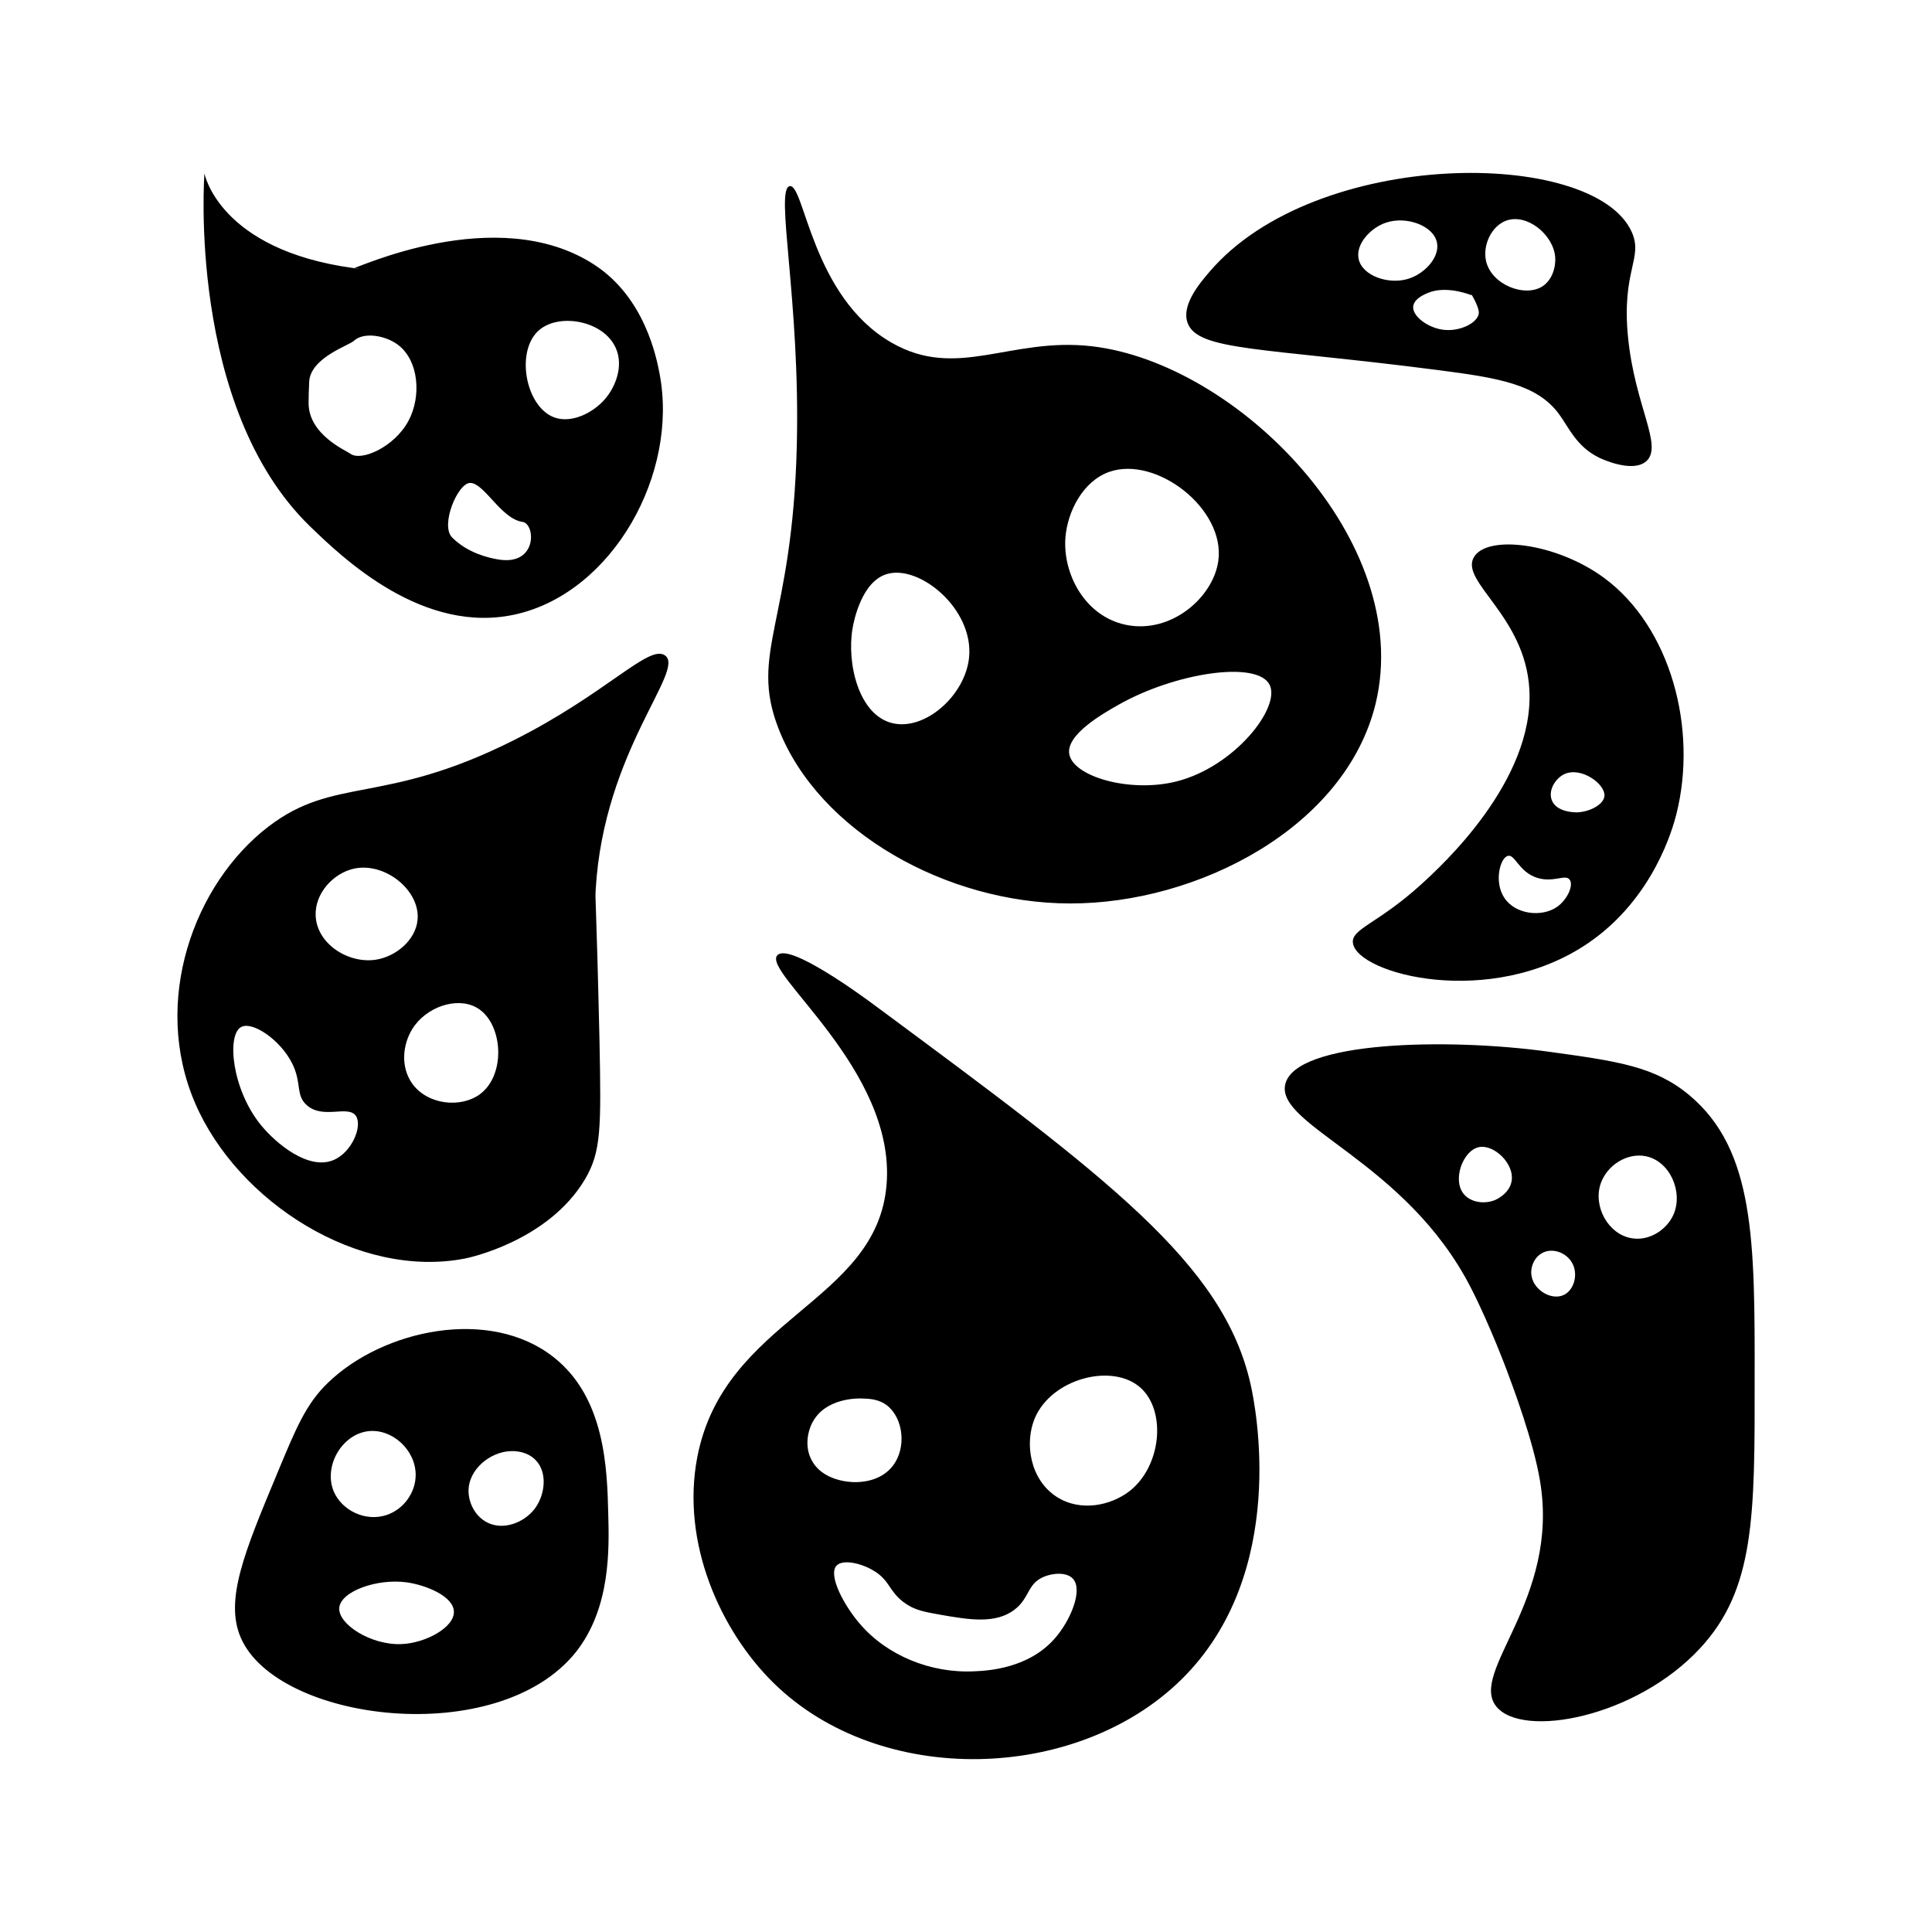
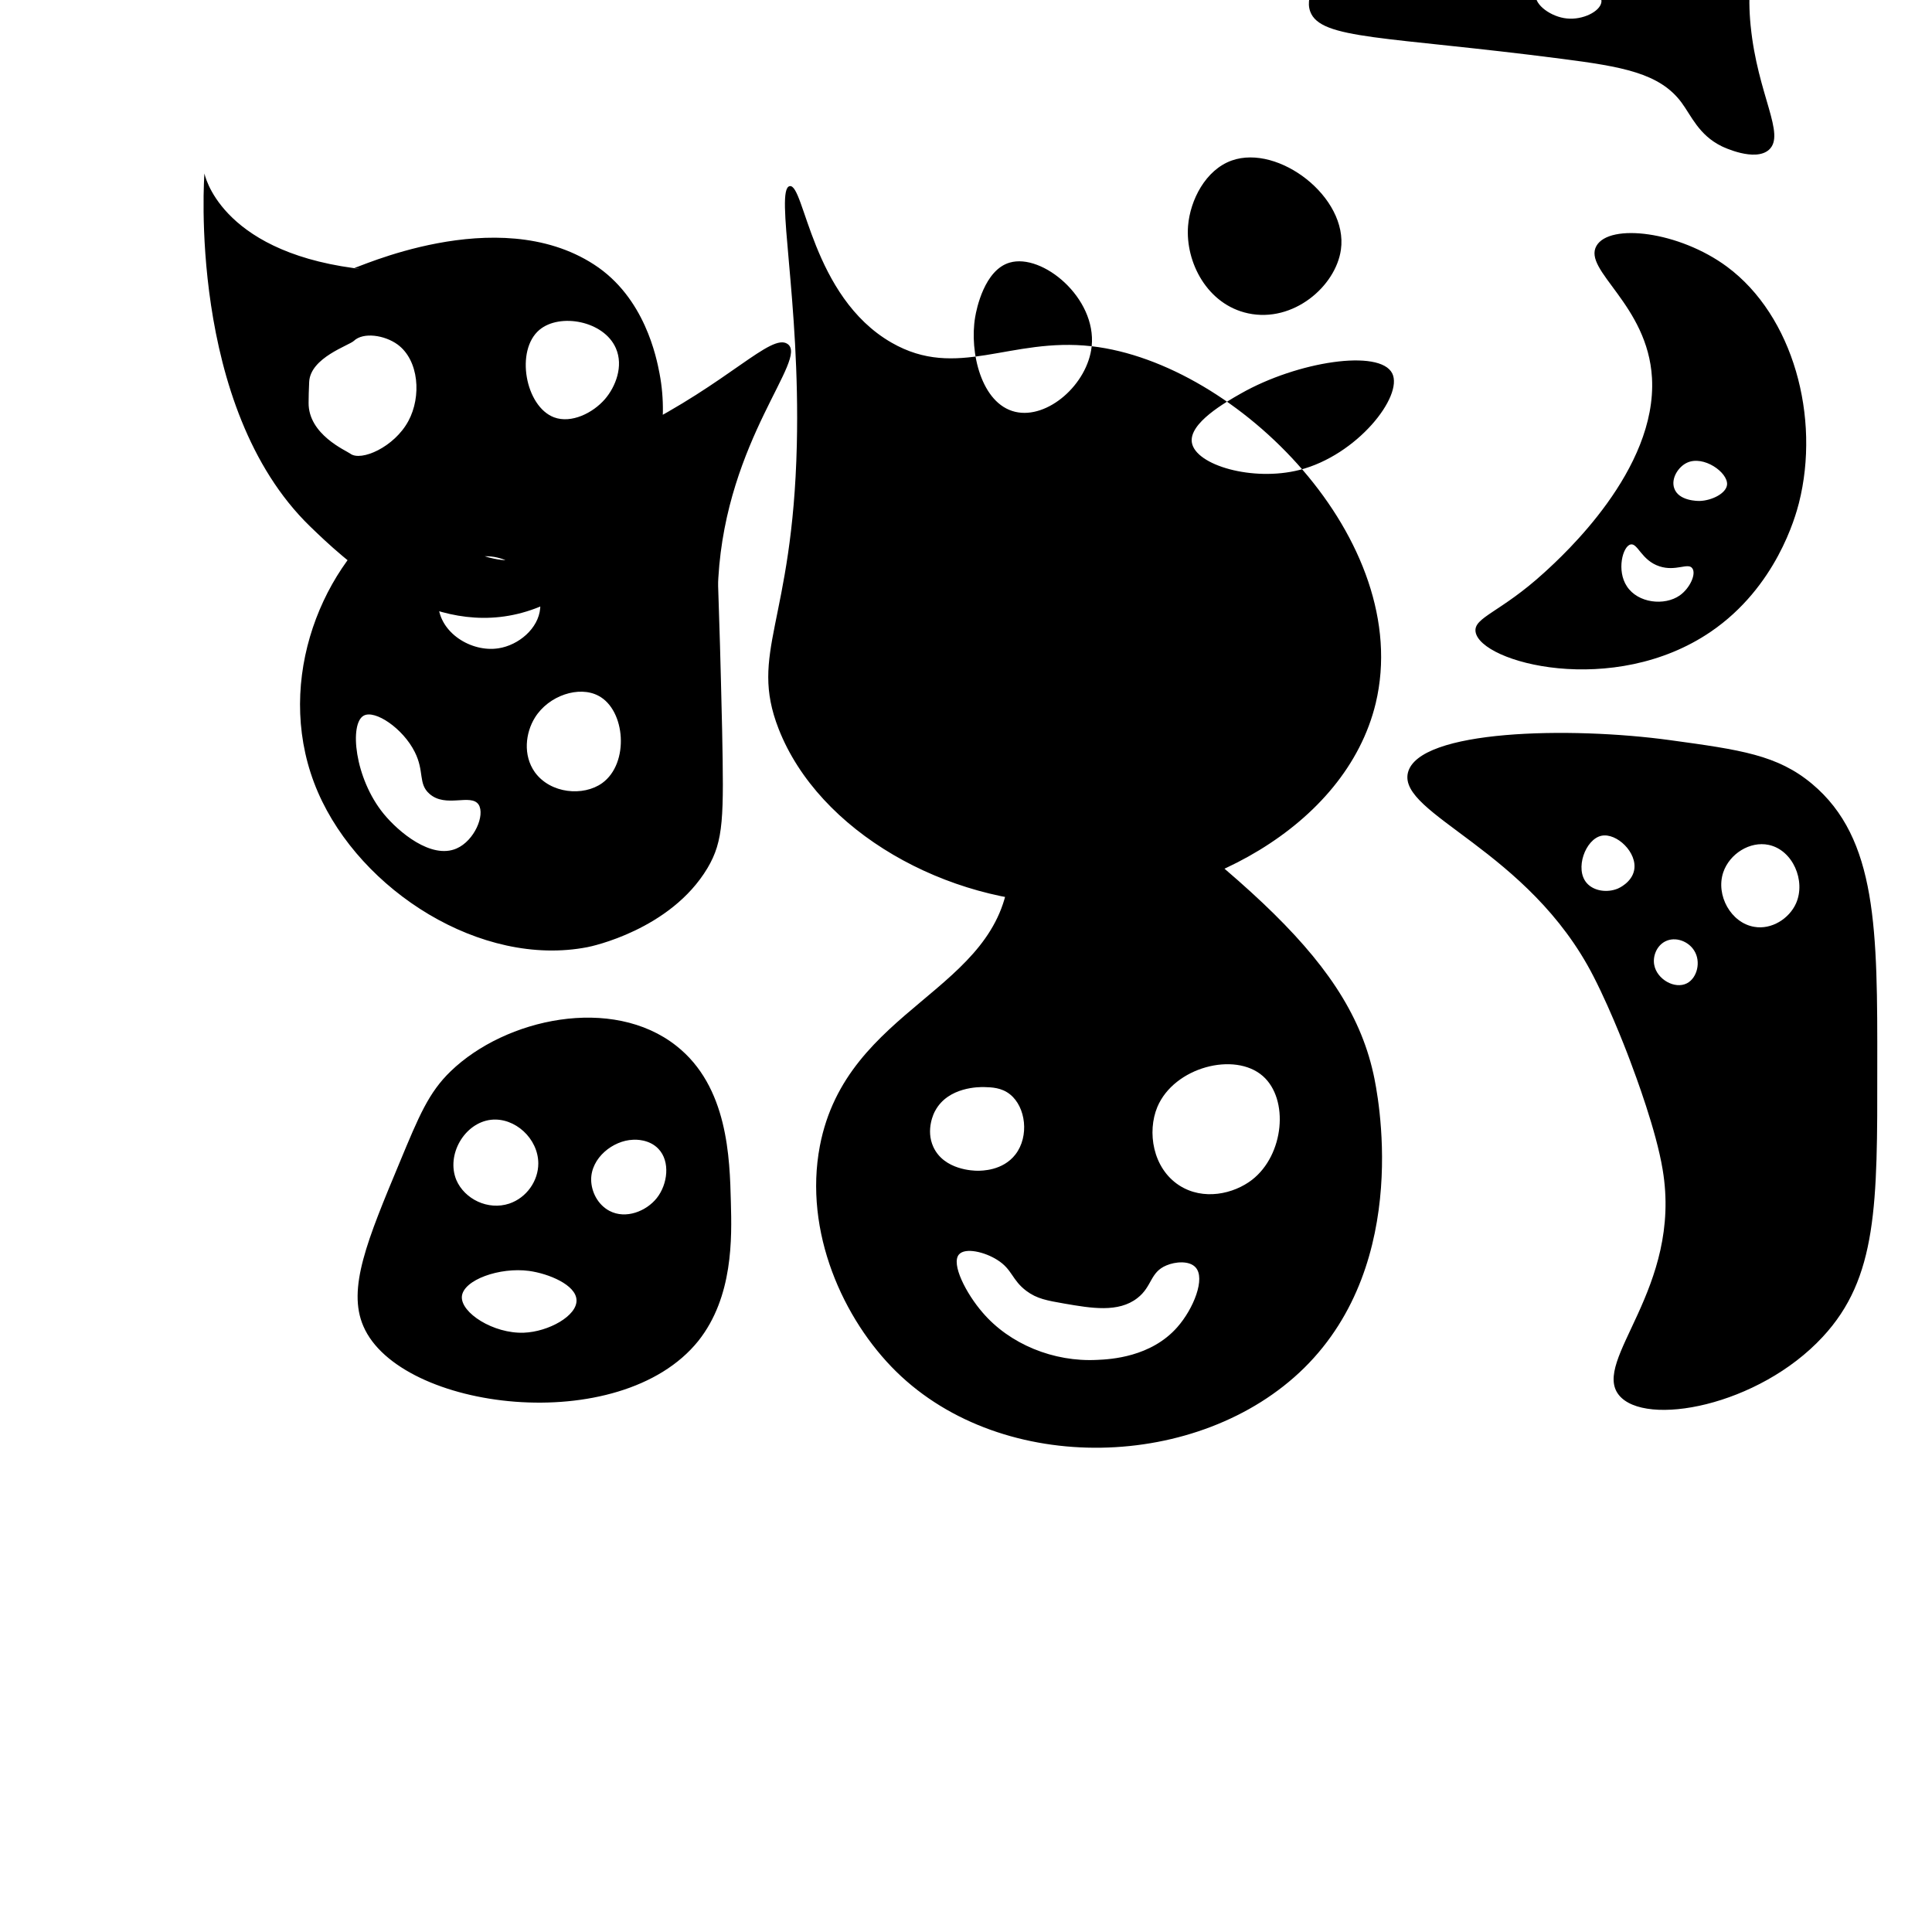
<svg xmlns="http://www.w3.org/2000/svg" fill="#000000" width="800px" height="800px" version="1.1" viewBox="144 144 512 512">
-   <path d="m318.79 243.01c-0.805-4.18-3.879-20.203-17.383-28.918-25.797-16.727-63.582 1.41-63.68 0.957-0.051-0.152 3.223 0.453 0 0-35.719-4.836-39.551-25.09-39.551-25.09s-4.684 61.867 28.012 93.559c8.465 8.16 30.078 29.121 54.965 23.176 25.344-6.047 42.723-37.184 37.637-63.684zm-66.555 12.543c-3.727 6.953-12.594 10.832-15.418 8.664-1.059-0.805-11.133-5.039-11.035-13.504 0-1.461 0.051-3.273 0.152-5.492 0.301-6.449 10.578-9.672 11.84-10.883 2.469-2.367 8.113-1.562 11.586 0.957 5.695 4.188 6.352 13.812 2.875 20.258zm23.629 36.68c-2.316-0.402-7.859-1.613-12.043-5.793-3.223-3.223 1.512-14.559 4.836-14.461 3.727 0.102 8.16 9.523 13.805 10.328 3.481 0.453 4.082 11.84-6.598 9.926zm28.465-42.473c-3.176 3.68-8.918 6.551-13.504 4.836-7.609-2.871-10.328-17.734-3.879-23.176 5.391-4.535 17.078-2.418 20.254 4.836 2.117 4.789-0.098 10.281-2.871 13.504zm128.98-14.004c-21.664-2.469-35.621 9.07-53.051-0.957-21.211-12.191-23.074-42.32-27.004-41.465-3.93 0.855 2.82 30.23 1.914 68.52-1.109 47.309-12.746 54.965-4.836 75.27 10.68 27.355 44.586 46.25 77.184 46.301 33.805 0.102 73.102-20.102 81.062-53.051 10.277-42.977-36.629-90.184-75.27-94.617zm-32.496 82.523c-1.059 10.078-11.688 19.398-20.254 17.383-9.02-2.117-12.191-15.871-10.629-25.09 0.352-2.168 2.469-12.543 9.168-14.461 8.617-2.519 23.023 9.32 21.715 22.168zm37.129-49.223c12.395-4.383 30.883 9.773 28.918 23.629-1.359 9.672-12.594 19.445-24.586 16.879-10.832-2.316-16.676-13.551-15.922-23.176 0.559-6.852 4.641-14.863 11.59-17.332zm17.887 82.02c-12.344 3.125-27.457-1.258-28.465-7.254-0.855-5.141 8.867-10.68 13.047-13.047 14.914-8.465 36.777-11.84 40.055-5.289 2.973 6.043-9.32 21.711-24.637 25.59zm-153.96 28.617c2.168-36.879 23.98-58.141 18.34-62.02-4.332-2.973-15.566 10.277-40.508 22.723-34.207 17.078-47.105 9.219-64.641 22.723-19.648 15.113-31.035 46.25-19.297 73.355 11.336 26.148 43.277 46.5 71.391 41.059 0.906-0.152 22.066-4.586 31.84-20.957 4.332-7.305 4.332-13.453 3.879-36.676-0.902-39.402-1.203-36.883-1.004-40.207zm-69.375 71.691c-6.699 2.922-15.367-4.383-19.297-9.168-7.758-9.473-9.168-23.98-5.289-26.047 2.973-1.613 10.379 3.375 13.504 9.621 2.621 5.188 0.855 8.414 3.879 11.082 4.332 3.879 10.984-0.152 13.047 2.871 1.766 2.773-1.105 9.574-5.844 11.641zm11.086-53.051c-7.203 1.109-15.566-4.133-15.922-11.586-0.301-5.996 4.684-11.336 10.125-12.543 8.262-1.812 17.582 5.793 16.879 13.504-0.453 5.387-5.742 9.82-11.082 10.625zm27.508 35.719c-4.988 3.578-13.703 2.82-17.836-2.871-3.223-4.535-2.469-10.48 0-14.461 3.629-5.894 11.738-8.566 16.879-5.793 7.152 3.781 8.211 17.887 0.957 23.125zm34.105 111.09c-0.301-11.738-0.754-30.684-14.461-41.465-16.977-13.402-45.242-7.305-59.801 6.75-5.793 5.594-8.363 11.738-13.504 24.133-8.566 20.555-13.957 33.453-9.621 43.43 9.621 22.32 68.016 29.727 88.77 3.879 9.273-11.688 8.871-27.355 8.617-36.727zm-63.578-21.863c6.348-0.707 12.543 4.988 12.543 11.586 0 4.586-3.074 9.07-7.707 10.629-5.644 1.863-11.84-1.211-14.008-6.246-2.769-6.699 2.168-15.164 9.172-15.969zm8.715 56.426c-8.062 0.301-16.777-5.289-16.426-9.621 0.402-4.383 10.027-7.809 17.836-6.75 5.141 0.707 12.395 3.68 12.543 7.707 0.203 4.18-7.402 8.414-13.953 8.664zm35.215-35.668c-2.719 3.426-8.16 5.691-12.543 3.375-3.125-1.664-4.785-5.09-4.836-8.211-0.051-5.844 5.793-10.43 11.082-10.629 0.707-0.051 4.332-0.152 6.75 2.418 3.176 3.32 2.473 9.367-0.453 13.047zm189.89-33.102c-7.152-32.094-37.887-54.816-99.352-100.31-3.727-2.769-22.824-16.777-26.047-13.504-4.383 4.434 31.387 30.277 28.918 60.758-2.519 31.488-43.074 35.316-50.18 72.348-4.332 22.723 6.195 45.996 20.254 59.801 28.363 27.809 80.406 26.25 108.07-0.957 28.719-28.309 19.5-72.949 18.34-78.137zm-116.58 19.547c-2.117-4.586 0.203-9.168 0.504-9.621 3.426-6.348 11.738-6.297 13.047-6.246 1.812 0.051 4.484 0.102 6.75 1.914 4.231 3.375 5.141 11.133 1.461 15.922-3.375 4.383-9.02 4.332-10.125 4.332-0.902-0.004-8.812-0.152-11.637-6.301zm64.641 47.762c-6.953 7.91-17.633 8.516-21.211 8.664-11.586 0.605-23.227-4.18-30.379-12.543-4.332-4.988-8.465-12.949-6.246-15.418 1.664-1.863 6.801-0.656 10.125 1.461 4.031 2.519 3.828 5.289 7.707 8.211 2.82 2.117 5.543 2.57 10.125 3.375 7.055 1.211 14.258 2.469 19.297-1.461 3.981-3.074 3.324-6.852 7.707-8.664 2.367-1.008 6.047-1.309 7.707 0.504 2.723 2.922-0.551 11.035-4.832 15.871zm19.801-39.047c-4.836 3.727-12.898 5.594-19.297 1.461-7.055-4.586-8.516-14.207-5.793-20.758 4.434-10.578 20.504-14.762 27.961-8.211 7.004 6.148 5.641 20.91-2.871 27.508zm148.42-104.94c-9.168-7.656-18.895-9.02-37.633-11.586-26.449-3.629-66.754-2.82-69.477 8.664-2.57 11.035 32.043 20.355 49.223 54.008 5.09 9.926 9.621 22.168 9.621 22.168 1.512 4.031 6.953 18.539 8.664 28.918 5.34 31.539-18.941 50.633-11.586 59.801 6.902 8.566 36.98 2.973 54.008-15.418 14.508-15.617 14.508-35.016 14.461-71.391 0.047-36.371 0.047-60.656-17.281-75.164zm-47.156 22.922c-0.656 3.223-4.082 4.734-4.332 4.836-2.82 1.16-6.348 0.656-8.211-1.461-3.273-3.727-0.352-11.637 3.879-12.543 4.027-0.855 9.621 4.484 8.664 9.168zm14.004 29.926c-3.223 1.664-7.961-1.059-8.664-4.836-0.453-2.215 0.555-5.039 2.871-6.246 2.719-1.41 6.195-0.051 7.707 2.418 1.863 2.922 0.809 7.254-1.914 8.664zm28.918-21.207c-1.812 4.082-6.5 7.055-11.082 6.246-6.144-1.008-10.277-8.363-8.211-14.461 1.664-4.887 7.055-8.312 12.043-7.254 6.394 1.359 9.871 9.523 7.25 15.469zm-18.285-168.68c-12.746-9.422-31.137-11.586-34.613-5.543-3.727 6.5 13.602 15.516 14.711 35.016 1.359 24.336-23.477 46.953-28.566 51.59-11.586 10.578-18.742 11.84-18.188 15.668 1.211 8.211 36.527 17.582 62.32 0 17.383-11.84 22.469-30.582 23.375-34.109 5.746-22.719-1.508-49.625-19.039-62.621zm-12.547 87.105c-4.031 2.82-11.082 2.066-14.008-2.418-2.769-4.18-1.109-10.578 0.957-11.082 1.914-0.504 2.871 4.231 7.707 5.793 4.332 1.41 7.559-1.059 8.664 0.504 1.113 1.461-0.602 5.289-3.32 7.203zm5.289-25.039c-0.453 0-5.594 0.051-6.75-3.375-0.906-2.621 1.109-5.691 3.375-6.75 4.383-2.066 10.883 2.57 10.629 5.793-0.199 2.32-4.027 4.234-7.254 4.332zm13.504-125.9c-1.762-17.836 4.133-20.957 0.957-27.961-10.078-22.219-83.684-22.418-111.89 10.629-2.769 3.223-7.457 8.867-5.793 13.504 2.719 7.508 19.852 6.5 66.555 12.543 16.02 2.066 26.047 3.777 31.84 11.586 2.621 3.527 4.586 8.613 10.629 11.586 0.402 0.203 8.816 4.231 12.543 0.957 4.535-4.078-3.023-14.508-4.836-32.844zm-71.391-20.758c-0.855-3.93 3.176-8.262 7.254-9.621 5.34-1.812 12.594 0.754 13.504 5.289 0.805 3.93-3.375 8.363-7.707 9.621-5.141 1.562-12.094-0.805-13.051-5.289zm22.672 18.793c-4.133-0.402-8.516-3.578-8.211-6.246 0.301-2.469 4.383-3.727 4.836-3.879 4.836-1.461 10.629 0.957 10.629 0.957-0.754-1.562 2.168 3.125 1.914 4.836-0.352 2.516-4.988 4.785-9.168 4.332zm26.047-11.539c-4.684 3.023-13.551-0.402-14.965-6.75-0.906-4.133 1.41-9.168 5.289-10.629 5.492-2.066 12.543 3.629 13.047 9.621 0.207 2.668-0.801 6.094-3.371 7.758z" />
+   <path d="m318.79 243.01c-0.805-4.18-3.879-20.203-17.383-28.918-25.797-16.727-63.582 1.41-63.68 0.957-0.051-0.152 3.223 0.453 0 0-35.719-4.836-39.551-25.09-39.551-25.09s-4.684 61.867 28.012 93.559c8.465 8.16 30.078 29.121 54.965 23.176 25.344-6.047 42.723-37.184 37.637-63.684zm-66.555 12.543c-3.727 6.953-12.594 10.832-15.418 8.664-1.059-0.805-11.133-5.039-11.035-13.504 0-1.461 0.051-3.273 0.152-5.492 0.301-6.449 10.578-9.672 11.84-10.883 2.469-2.367 8.113-1.562 11.586 0.957 5.695 4.188 6.352 13.812 2.875 20.258zm23.629 36.68c-2.316-0.402-7.859-1.613-12.043-5.793-3.223-3.223 1.512-14.559 4.836-14.461 3.727 0.102 8.16 9.523 13.805 10.328 3.481 0.453 4.082 11.84-6.598 9.926zm28.465-42.473c-3.176 3.68-8.918 6.551-13.504 4.836-7.609-2.871-10.328-17.734-3.879-23.176 5.391-4.535 17.078-2.418 20.254 4.836 2.117 4.789-0.098 10.281-2.871 13.504zm128.98-14.004c-21.664-2.469-35.621 9.07-53.051-0.957-21.211-12.191-23.074-42.32-27.004-41.465-3.93 0.855 2.82 30.23 1.914 68.52-1.109 47.309-12.746 54.965-4.836 75.27 10.68 27.355 44.586 46.25 77.184 46.301 33.805 0.102 73.102-20.102 81.062-53.051 10.277-42.977-36.629-90.184-75.27-94.617zc-1.059 10.078-11.688 19.398-20.254 17.383-9.02-2.117-12.191-15.871-10.629-25.09 0.352-2.168 2.469-12.543 9.168-14.461 8.617-2.519 23.023 9.32 21.715 22.168zm37.129-49.223c12.395-4.383 30.883 9.773 28.918 23.629-1.359 9.672-12.594 19.445-24.586 16.879-10.832-2.316-16.676-13.551-15.922-23.176 0.559-6.852 4.641-14.863 11.59-17.332zm17.887 82.02c-12.344 3.125-27.457-1.258-28.465-7.254-0.855-5.141 8.867-10.68 13.047-13.047 14.914-8.465 36.777-11.84 40.055-5.289 2.973 6.043-9.32 21.711-24.637 25.59zm-153.96 28.617c2.168-36.879 23.98-58.141 18.34-62.02-4.332-2.973-15.566 10.277-40.508 22.723-34.207 17.078-47.105 9.219-64.641 22.723-19.648 15.113-31.035 46.25-19.297 73.355 11.336 26.148 43.277 46.5 71.391 41.059 0.906-0.152 22.066-4.586 31.84-20.957 4.332-7.305 4.332-13.453 3.879-36.676-0.902-39.402-1.203-36.883-1.004-40.207zm-69.375 71.691c-6.699 2.922-15.367-4.383-19.297-9.168-7.758-9.473-9.168-23.98-5.289-26.047 2.973-1.613 10.379 3.375 13.504 9.621 2.621 5.188 0.855 8.414 3.879 11.082 4.332 3.879 10.984-0.152 13.047 2.871 1.766 2.773-1.105 9.574-5.844 11.641zm11.086-53.051c-7.203 1.109-15.566-4.133-15.922-11.586-0.301-5.996 4.684-11.336 10.125-12.543 8.262-1.812 17.582 5.793 16.879 13.504-0.453 5.387-5.742 9.82-11.082 10.625zm27.508 35.719c-4.988 3.578-13.703 2.82-17.836-2.871-3.223-4.535-2.469-10.48 0-14.461 3.629-5.894 11.738-8.566 16.879-5.793 7.152 3.781 8.211 17.887 0.957 23.125zm34.105 111.09c-0.301-11.738-0.754-30.684-14.461-41.465-16.977-13.402-45.242-7.305-59.801 6.75-5.793 5.594-8.363 11.738-13.504 24.133-8.566 20.555-13.957 33.453-9.621 43.43 9.621 22.32 68.016 29.727 88.77 3.879 9.273-11.688 8.871-27.355 8.617-36.727zm-63.578-21.863c6.348-0.707 12.543 4.988 12.543 11.586 0 4.586-3.074 9.07-7.707 10.629-5.644 1.863-11.84-1.211-14.008-6.246-2.769-6.699 2.168-15.164 9.172-15.969zm8.715 56.426c-8.062 0.301-16.777-5.289-16.426-9.621 0.402-4.383 10.027-7.809 17.836-6.75 5.141 0.707 12.395 3.68 12.543 7.707 0.203 4.18-7.402 8.414-13.953 8.664zm35.215-35.668c-2.719 3.426-8.16 5.691-12.543 3.375-3.125-1.664-4.785-5.09-4.836-8.211-0.051-5.844 5.793-10.43 11.082-10.629 0.707-0.051 4.332-0.152 6.75 2.418 3.176 3.32 2.473 9.367-0.453 13.047zm189.89-33.102c-7.152-32.094-37.887-54.816-99.352-100.31-3.727-2.769-22.824-16.777-26.047-13.504-4.383 4.434 31.387 30.277 28.918 60.758-2.519 31.488-43.074 35.316-50.18 72.348-4.332 22.723 6.195 45.996 20.254 59.801 28.363 27.809 80.406 26.25 108.07-0.957 28.719-28.309 19.5-72.949 18.34-78.137zm-116.58 19.547c-2.117-4.586 0.203-9.168 0.504-9.621 3.426-6.348 11.738-6.297 13.047-6.246 1.812 0.051 4.484 0.102 6.75 1.914 4.231 3.375 5.141 11.133 1.461 15.922-3.375 4.383-9.02 4.332-10.125 4.332-0.902-0.004-8.812-0.152-11.637-6.301zm64.641 47.762c-6.953 7.91-17.633 8.516-21.211 8.664-11.586 0.605-23.227-4.18-30.379-12.543-4.332-4.988-8.465-12.949-6.246-15.418 1.664-1.863 6.801-0.656 10.125 1.461 4.031 2.519 3.828 5.289 7.707 8.211 2.82 2.117 5.543 2.57 10.125 3.375 7.055 1.211 14.258 2.469 19.297-1.461 3.981-3.074 3.324-6.852 7.707-8.664 2.367-1.008 6.047-1.309 7.707 0.504 2.723 2.922-0.551 11.035-4.832 15.871zm19.801-39.047c-4.836 3.727-12.898 5.594-19.297 1.461-7.055-4.586-8.516-14.207-5.793-20.758 4.434-10.578 20.504-14.762 27.961-8.211 7.004 6.148 5.641 20.91-2.871 27.508zm148.42-104.94c-9.168-7.656-18.895-9.02-37.633-11.586-26.449-3.629-66.754-2.82-69.477 8.664-2.57 11.035 32.043 20.355 49.223 54.008 5.09 9.926 9.621 22.168 9.621 22.168 1.512 4.031 6.953 18.539 8.664 28.918 5.34 31.539-18.941 50.633-11.586 59.801 6.902 8.566 36.98 2.973 54.008-15.418 14.508-15.617 14.508-35.016 14.461-71.391 0.047-36.371 0.047-60.656-17.281-75.164zm-47.156 22.922c-0.656 3.223-4.082 4.734-4.332 4.836-2.82 1.16-6.348 0.656-8.211-1.461-3.273-3.727-0.352-11.637 3.879-12.543 4.027-0.855 9.621 4.484 8.664 9.168zm14.004 29.926c-3.223 1.664-7.961-1.059-8.664-4.836-0.453-2.215 0.555-5.039 2.871-6.246 2.719-1.41 6.195-0.051 7.707 2.418 1.863 2.922 0.809 7.254-1.914 8.664zm28.918-21.207c-1.812 4.082-6.5 7.055-11.082 6.246-6.144-1.008-10.277-8.363-8.211-14.461 1.664-4.887 7.055-8.312 12.043-7.254 6.394 1.359 9.871 9.523 7.25 15.469zm-18.285-168.68c-12.746-9.422-31.137-11.586-34.613-5.543-3.727 6.5 13.602 15.516 14.711 35.016 1.359 24.336-23.477 46.953-28.566 51.59-11.586 10.578-18.742 11.84-18.188 15.668 1.211 8.211 36.527 17.582 62.32 0 17.383-11.84 22.469-30.582 23.375-34.109 5.746-22.719-1.508-49.625-19.039-62.621zm-12.547 87.105c-4.031 2.82-11.082 2.066-14.008-2.418-2.769-4.18-1.109-10.578 0.957-11.082 1.914-0.504 2.871 4.231 7.707 5.793 4.332 1.41 7.559-1.059 8.664 0.504 1.113 1.461-0.602 5.289-3.32 7.203zm5.289-25.039c-0.453 0-5.594 0.051-6.75-3.375-0.906-2.621 1.109-5.691 3.375-6.75 4.383-2.066 10.883 2.57 10.629 5.793-0.199 2.32-4.027 4.234-7.254 4.332zm13.504-125.9c-1.762-17.836 4.133-20.957 0.957-27.961-10.078-22.219-83.684-22.418-111.89 10.629-2.769 3.223-7.457 8.867-5.793 13.504 2.719 7.508 19.852 6.5 66.555 12.543 16.02 2.066 26.047 3.777 31.84 11.586 2.621 3.527 4.586 8.613 10.629 11.586 0.402 0.203 8.816 4.231 12.543 0.957 4.535-4.078-3.023-14.508-4.836-32.844zm-71.391-20.758c-0.855-3.93 3.176-8.262 7.254-9.621 5.34-1.812 12.594 0.754 13.504 5.289 0.805 3.93-3.375 8.363-7.707 9.621-5.141 1.562-12.094-0.805-13.051-5.289zm22.672 18.793c-4.133-0.402-8.516-3.578-8.211-6.246 0.301-2.469 4.383-3.727 4.836-3.879 4.836-1.461 10.629 0.957 10.629 0.957-0.754-1.562 2.168 3.125 1.914 4.836-0.352 2.516-4.988 4.785-9.168 4.332zm26.047-11.539c-4.684 3.023-13.551-0.402-14.965-6.75-0.906-4.133 1.41-9.168 5.289-10.629 5.492-2.066 12.543 3.629 13.047 9.621 0.207 2.668-0.801 6.094-3.371 7.758z" />
</svg>